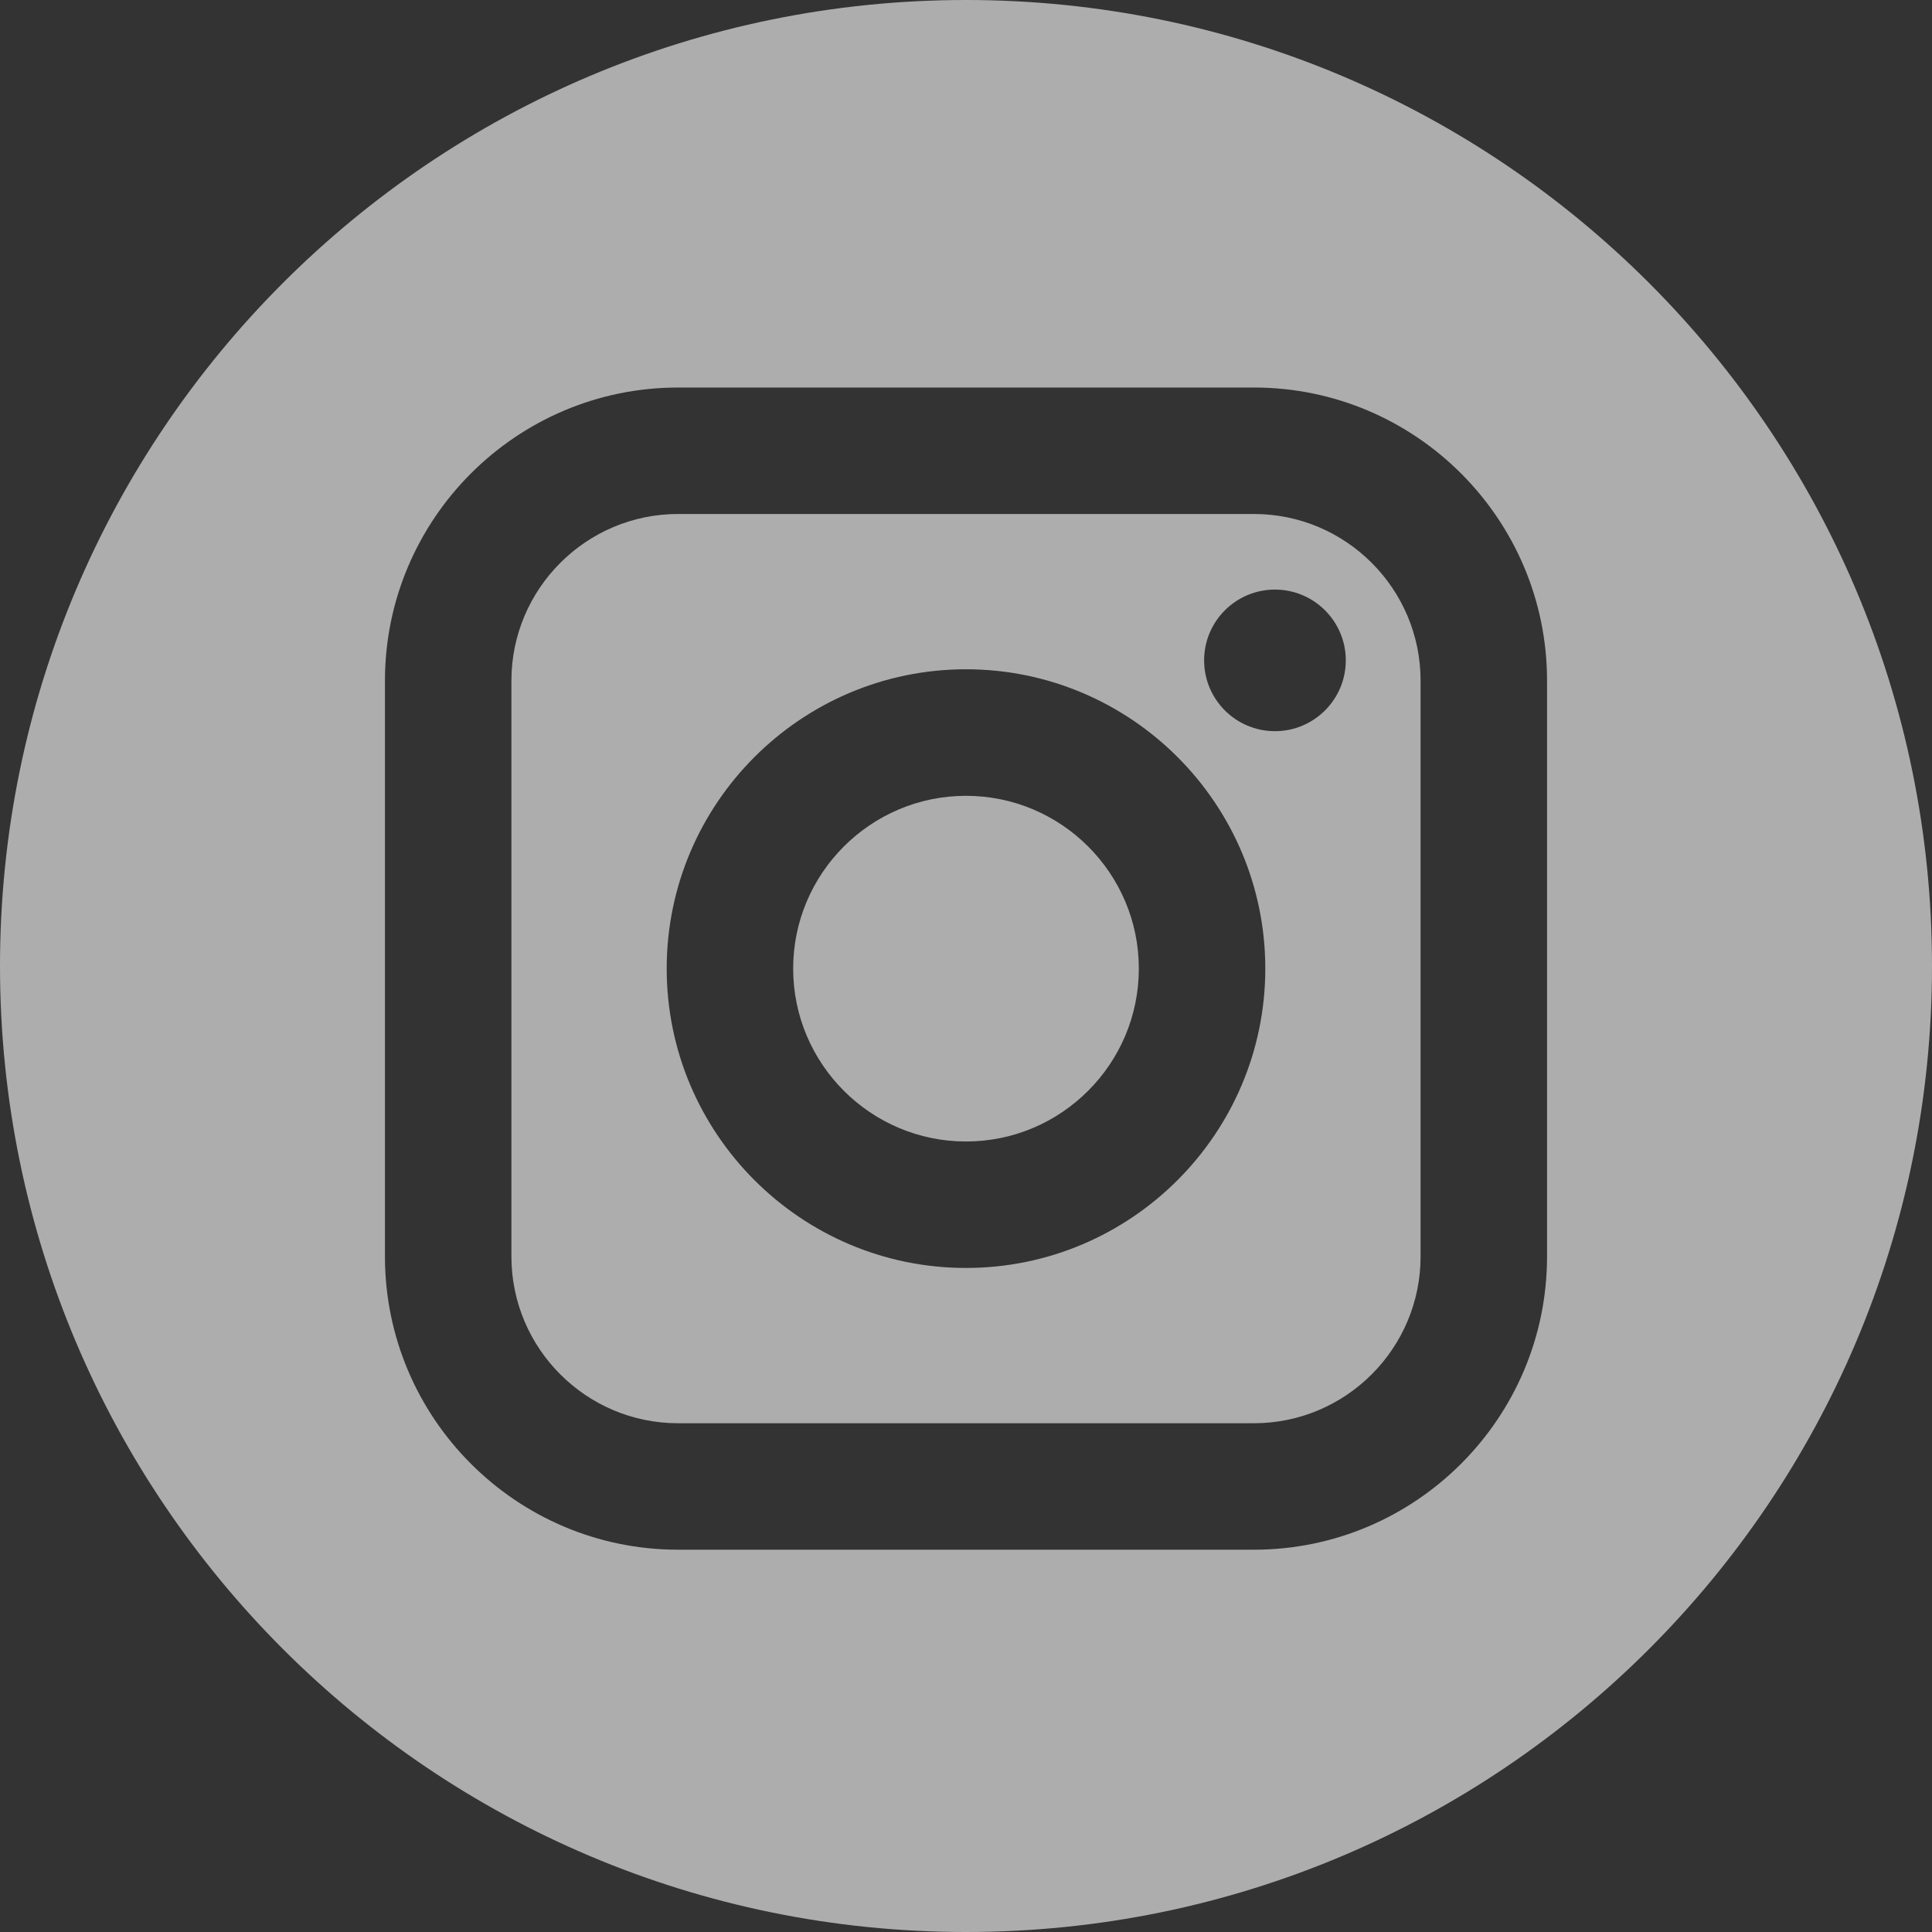
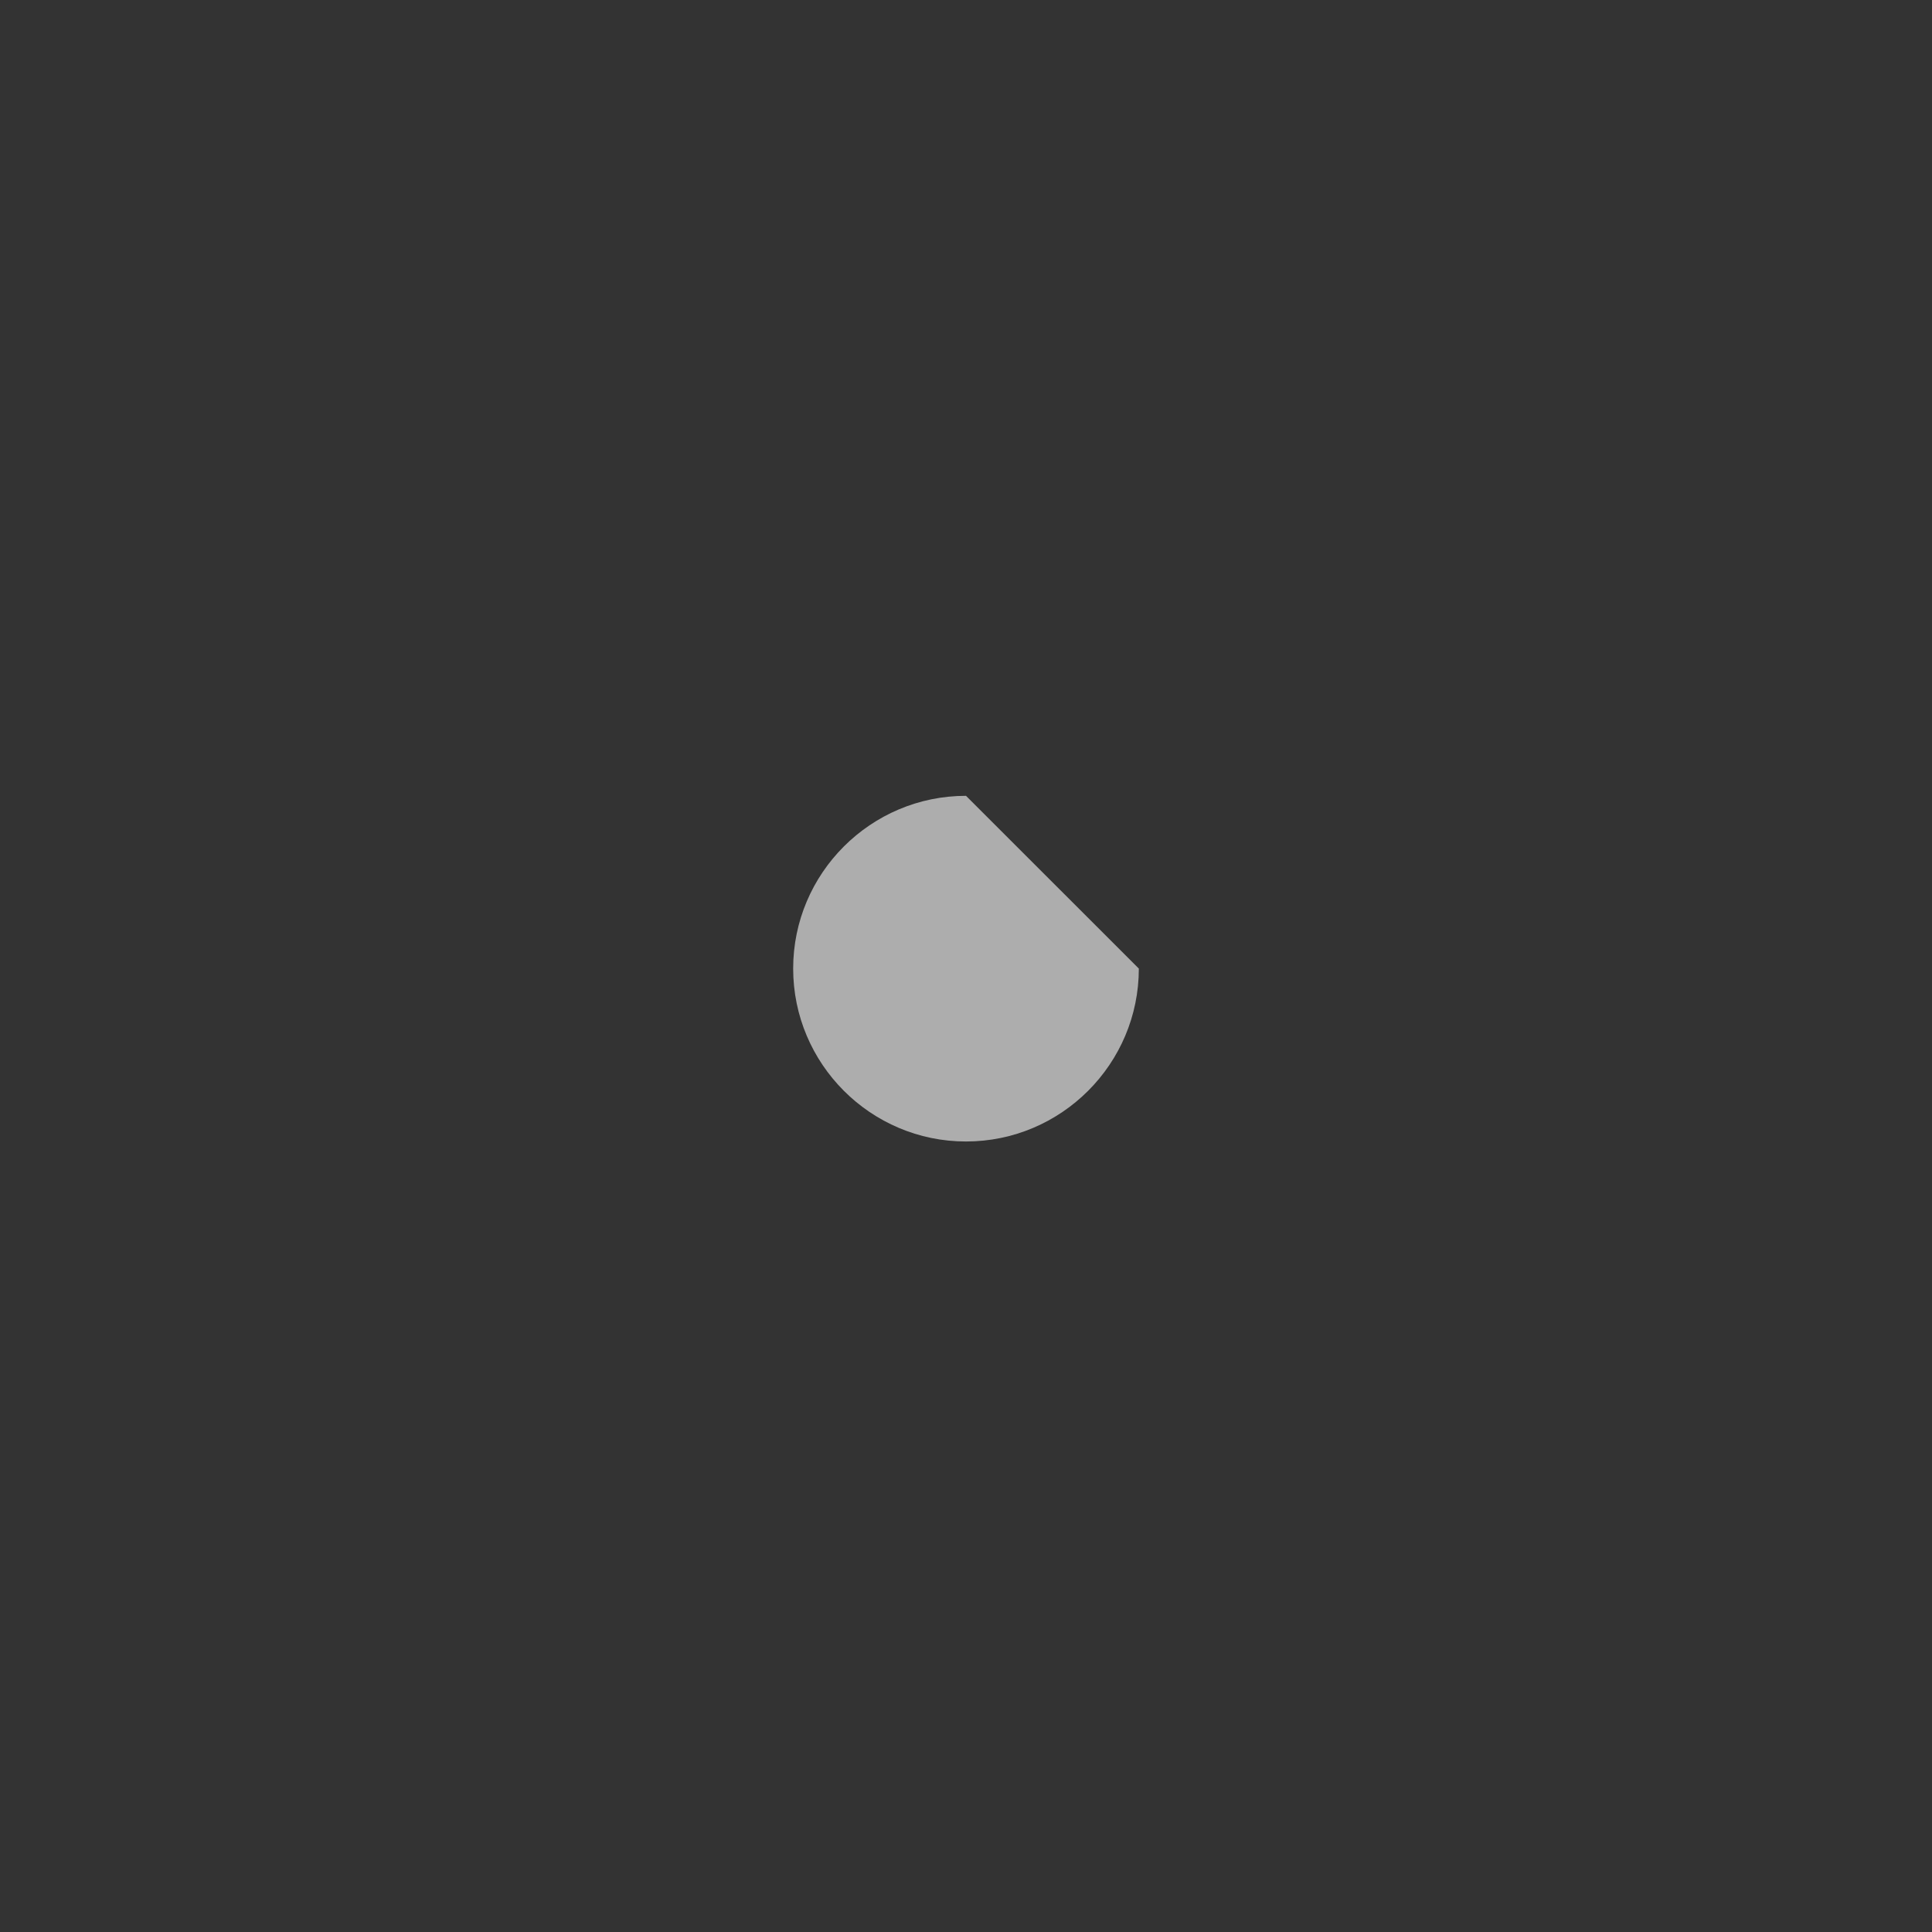
<svg xmlns="http://www.w3.org/2000/svg" width="24" height="24" viewBox="0 0 24 24" fill="none">
  <rect x="0" y="0" width="24" height="24" fill="#333333" stroke="none" />
-   <path d="M15.576 6.385H8.423C7.282 6.385 6.353 7.314 6.353 8.456V15.609C6.353 16.751 7.282 17.68 8.423 17.68H15.576C16.718 17.68 17.647 16.751 17.647 15.609V8.456C17.647 7.314 16.719 6.385 15.576 6.385ZM12 15.751C9.95 15.751 8.282 14.083 8.282 12.032C8.282 9.982 9.95 8.314 12 8.314C14.05 8.314 15.718 9.982 15.718 12.032C15.718 14.082 14.05 15.751 12 15.751ZM15.838 9.083C15.352 9.083 14.958 8.689 14.958 8.203C14.958 7.718 15.352 7.324 15.838 7.324C16.323 7.324 16.718 7.718 16.718 8.203C16.718 8.689 16.323 9.083 15.838 9.083Z" fill="white" fill-opacity="0.6" />
-   <path d="M12 9.886C10.816 9.886 9.853 10.849 9.853 12.032C9.853 13.216 10.816 14.18 12 14.18C13.184 14.18 14.147 13.216 14.147 12.032C14.147 10.849 13.184 9.886 12 9.886Z" fill="white" fill-opacity="0.6" />
-   <path d="M12 0C5.373 0 0 5.373 0 12C0 18.627 5.373 24 12 24C18.627 24 24 18.627 24 12C24 5.373 18.627 0 12 0ZM19.218 15.609C19.218 17.617 17.585 19.251 15.577 19.251H8.423C6.415 19.251 4.782 17.617 4.782 15.609V8.456C4.782 6.448 6.415 4.814 8.423 4.814H15.577C17.585 4.814 19.218 6.448 19.218 8.456V15.609Z" fill="white" fill-opacity="0.6" />
+   <path d="M12 9.886C10.816 9.886 9.853 10.849 9.853 12.032C9.853 13.216 10.816 14.18 12 14.18C13.184 14.18 14.147 13.216 14.147 12.032Z" fill="white" fill-opacity="0.6" />
</svg>